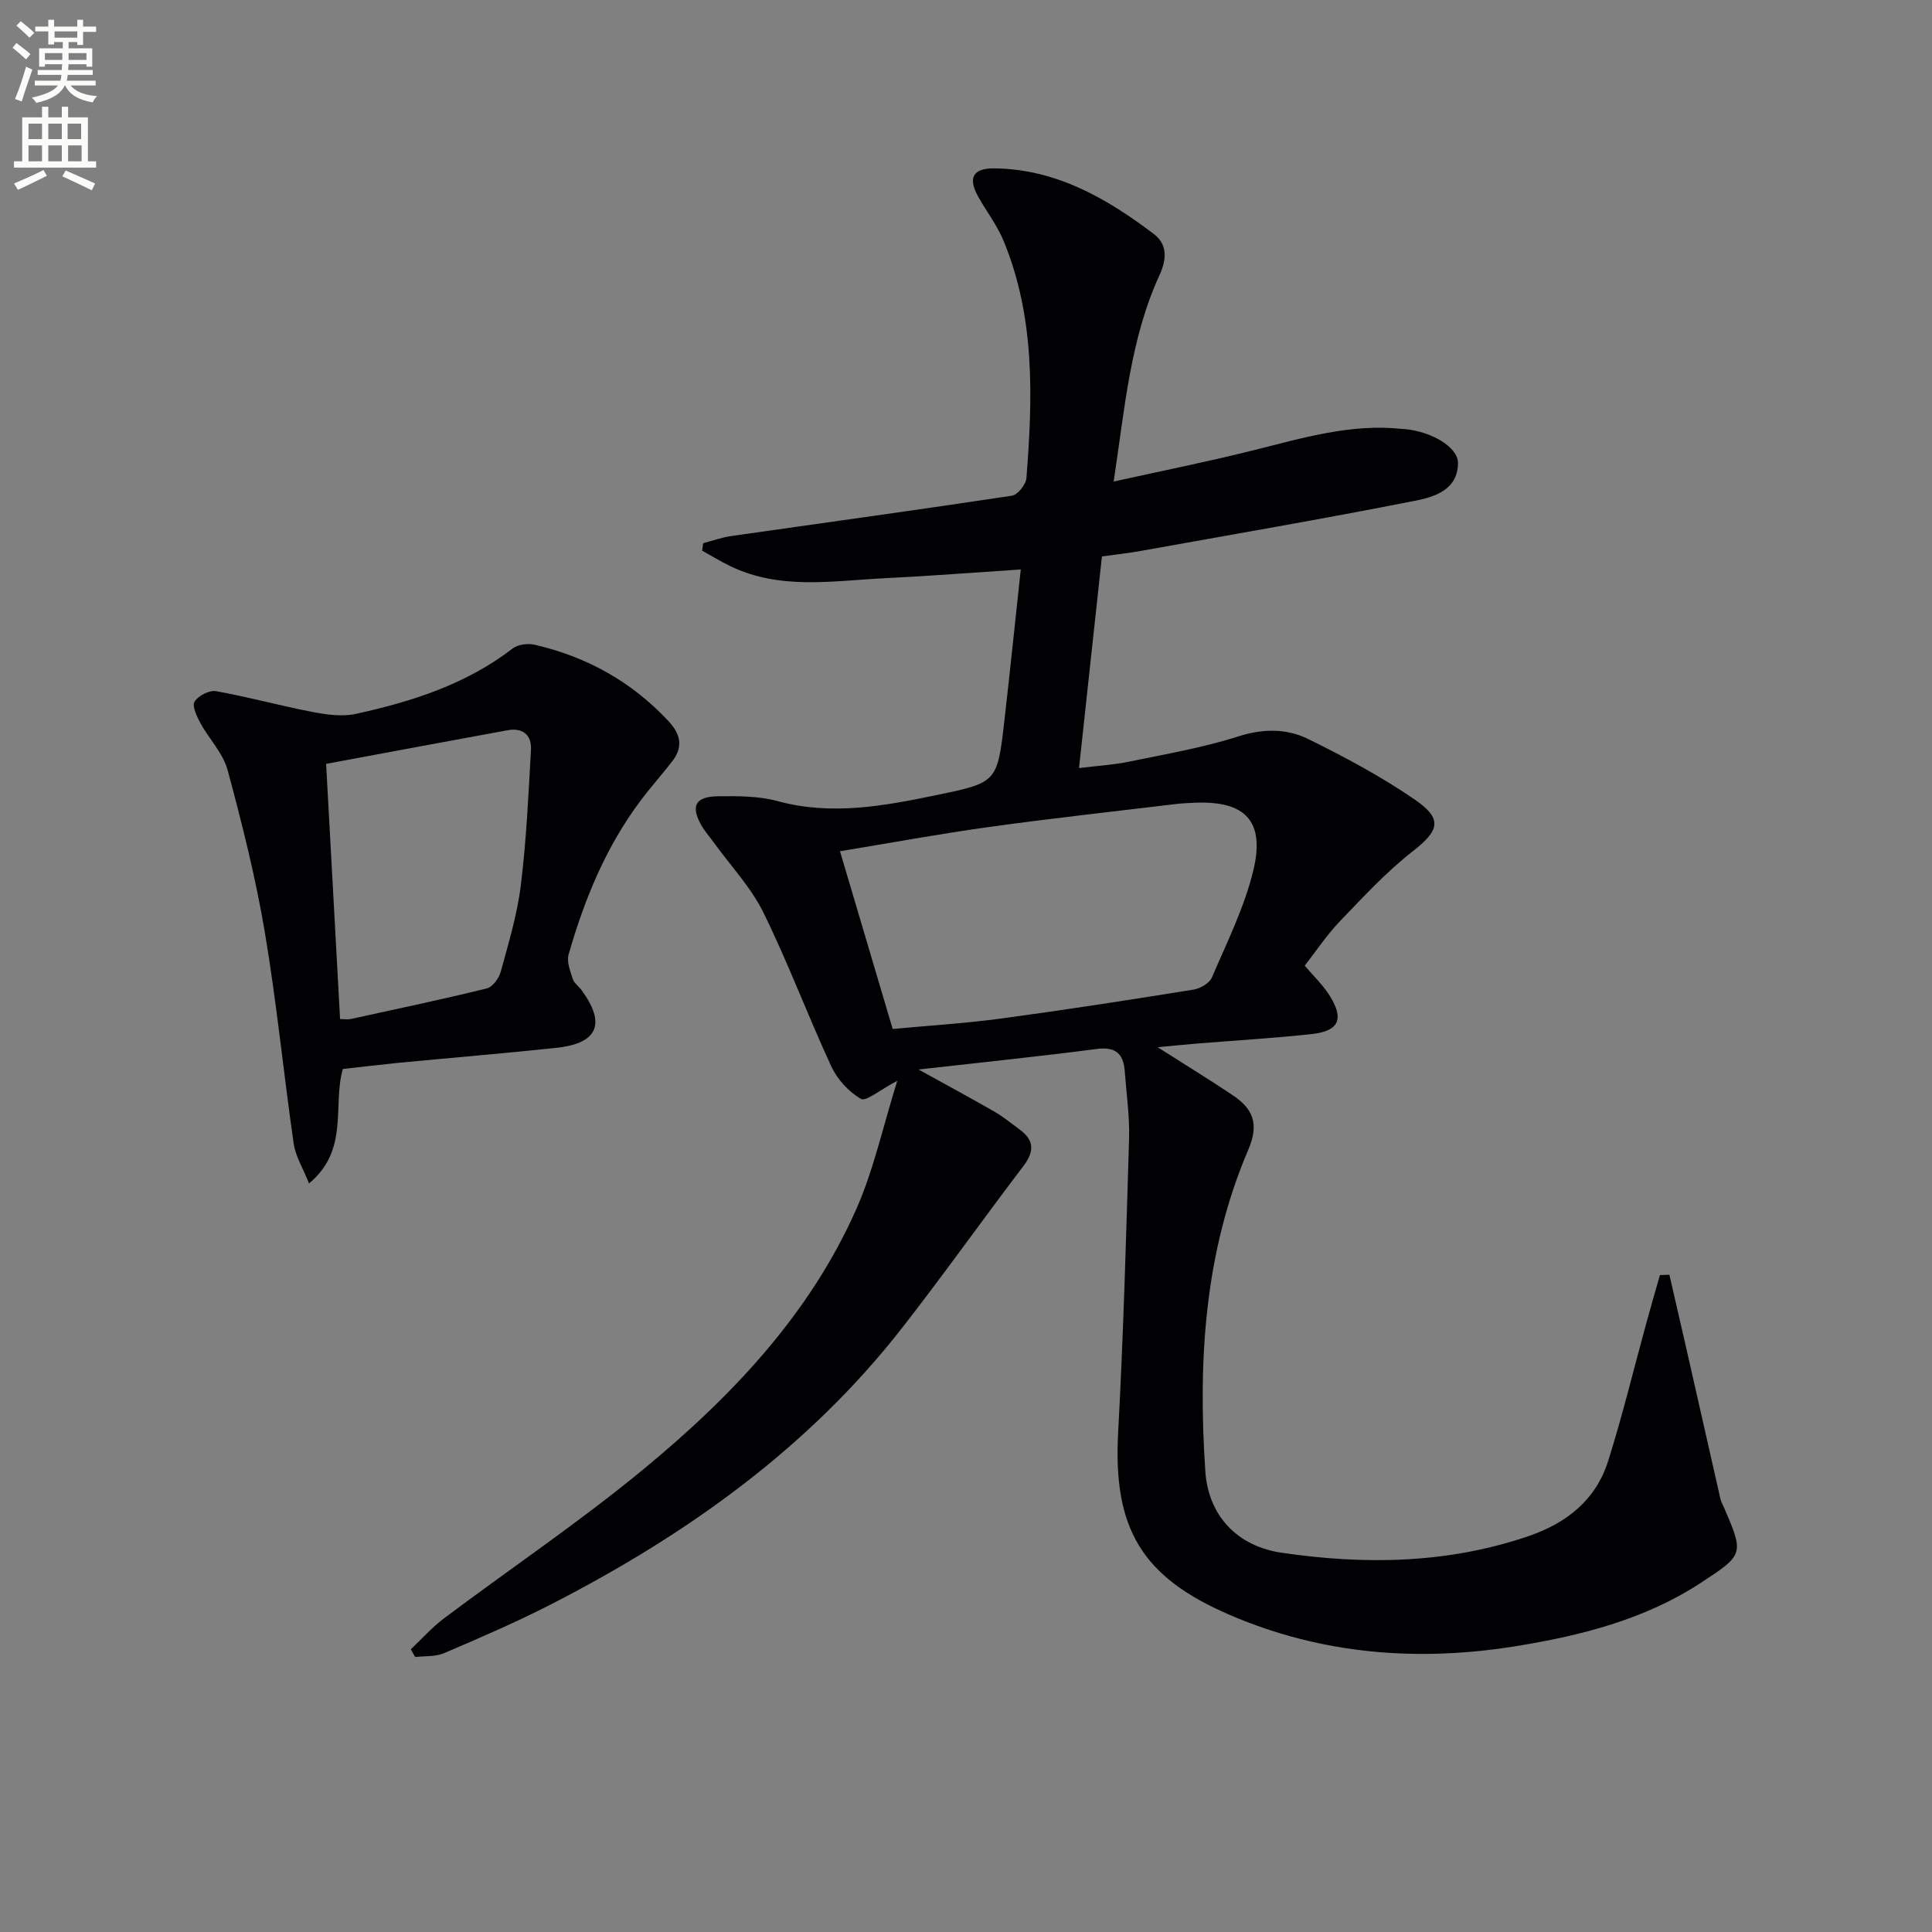
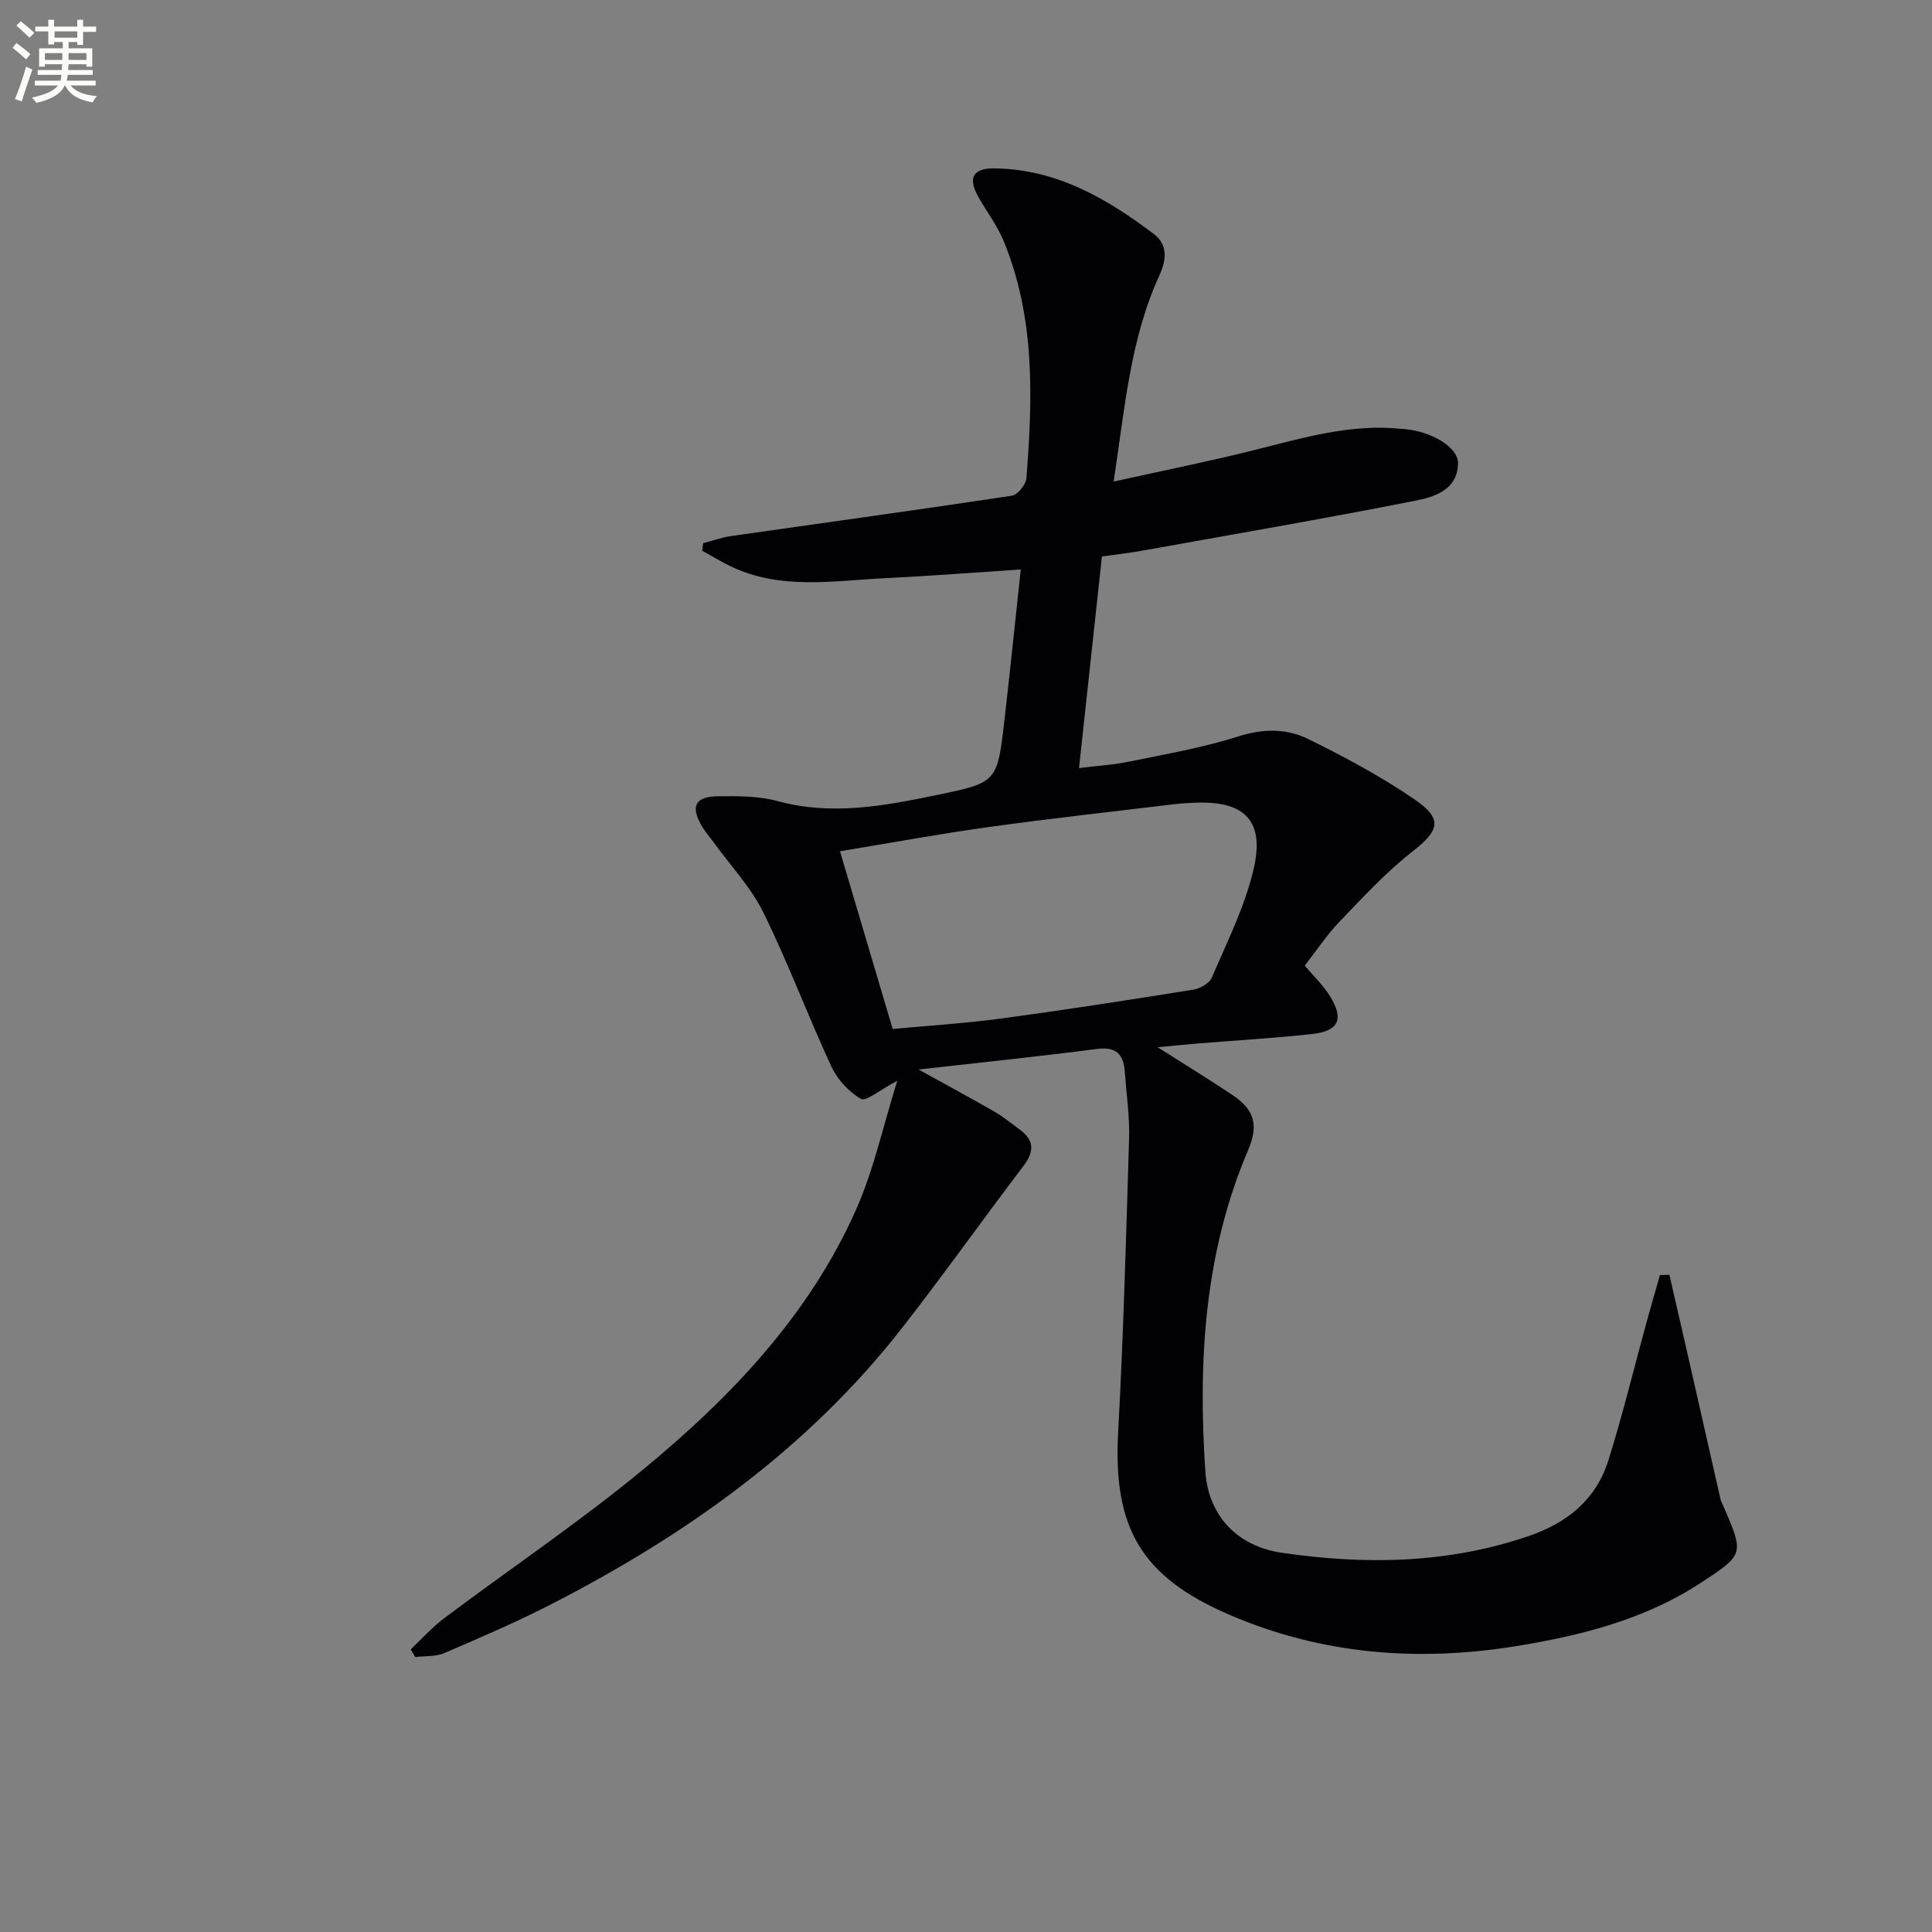
<svg xmlns="http://www.w3.org/2000/svg" enable-background="new 0 0 400 400" viewBox="0 0 400 400">
  <rect x="0" y="0" width="400" height="400" fill="#808080" stroke="none" />
  <path d="m2.6 9.9.8-1c.9.7 1.9 1.4 2.9 2.3l-.9 1.1c-1.1-1-2-1.8-2.8-2.4zm.5 10.6c.9-2.1 1.6-4.3 2.3-6.7.4.2.8.4 1.3.6-.7 2.1-1.5 4.3-2.2 6.6zm.3-15.2.9-.9c1 .8 2 1.6 2.8 2.4l-1 1c-.9-.9-1.8-1.7-2.7-2.5zm12.6-1.2h1.2v1.4h2.7v1.1h-2.7v2.7h-1.2v-.6h-1.8v1.3h4.9v3.8h-1.2v-.5h-3.7c0 .4-.1.9-.1 1.2h5.1v1h-5.2c0 .5-.1.9-.2 1.2h6v1h-5.2c1.1 1.3 2.9 2 5.5 2.2-.4.4-.7.8-.9 1.3-2.9-.5-4.8-1.6-5.7-3.5h-.1c-.8 1.7-2.7 2.9-5.9 3.6-.2-.4-.6-.8-.9-1.1 2.8-.6 4.6-1.4 5.4-2.5h-4.8v-1h5.3c.1-.3.2-.7.2-1.2h-4.9v-1h5c0-.4 0-.8.1-1.2h-3.6v.5h-1.2v-3.8h4.9v-1.3h-1.8v.5h-1.2v-2.7h-2.7v-1h2.7v-1.4h1.2v1.4h4.8zm-6.7 8.3h3.6c0-.4 0-.9 0-1.4h-3.6zm1.9-4.6h4.8v-1.3h-4.7v1.3zm6.7 3.2h-3.7v1.4h3.7z" fill="#fbfcfa" />
-   <path d="m8.7 22.1h1.3v2.2h2.8v-2.2h1.3v2.2h4.1v9.1h1.7v1.3h-17v-1.3h1.7v-9.1h4.1zm.3 13.1.7 1.2c-1.8.9-3.8 1.9-6 2.9-.2-.4-.5-.8-.8-1.3 2.3-1 4.4-1.9 6.1-2.8zm-3.1-6.4h2.8v-3.2h-2.8zm0 4.6h2.8v-3.3h-2.8zm4.1-4.6h2.8v-3.2h-2.8zm0 4.6h2.8v-3.3h-2.8zm3.6 1.9c2.1.9 4.1 1.8 6.1 2.7l-.7 1.4c-2.2-1.1-4.2-2-6.1-2.9zm3.2-9.7h-2.8v3.2h2.8zm-2.7 7.8h2.8v-3.3h-2.8z" fill="#fbfcfa" />
  <g fill="#010104">
    <path d="m190.17 221.43c5.93 3.28 10.85 5.92 15.69 8.71 1.86 1.07 3.54 2.46 5.28 3.74 3.03 2.22 3.01 4.55.75 7.53-8.43 11.08-16.49 22.45-25.05 33.43-19.52 25.04-44.77 42.96-72.73 57.31-7.22 3.7-14.7 6.92-22.16 10.12-1.78.76-3.98.56-5.99.8-.3-.53-.6-1.06-.91-1.6 2.29-2.15 4.39-4.54 6.89-6.42 13.7-10.28 27.96-19.88 41.16-30.76 18.22-15.01 34.49-32.03 44.21-54.01 3.57-8.08 5.46-16.9 8.46-26.51-3.64 1.9-6.46 4.34-7.52 3.74-2.52-1.45-4.89-4.03-6.13-6.71-4.88-10.52-8.93-21.44-14.05-31.83-2.58-5.25-6.78-9.69-10.26-14.5-.88-1.21-1.89-2.34-2.62-3.64-2.23-3.95-1.23-5.91 3.44-5.97 4.12-.05 8.43-.07 12.35 1 11.19 3.04 22.04 1.01 32.93-1.25 12.55-2.6 12.58-2.63 14.06-15.6 1.15-10.04 2.18-20.09 3.37-31.11-9.89.65-18.92 1.36-27.97 1.8-10.86.53-21.88 2.55-32.3-2.55-1.95-.95-3.8-2.09-5.7-3.14.07-.52.14-1.03.21-1.55 1.94-.5 3.84-1.2 5.81-1.48 19.38-2.77 38.77-5.42 58.12-8.35 1.2-.18 2.9-2.32 3-3.66 1.3-16.61 1.82-33.22-4.71-49.06-1.31-3.18-3.46-6.01-5.18-9.02-2.29-4.01-1.29-6.09 3.31-6.03 12.73.16 23.19 6.19 32.95 13.58 2.81 2.13 2.73 5.16 1.17 8.55-6.04 13.16-7.16 27.41-9.48 42.71 10.3-2.28 19.65-4.15 28.88-6.46 10.16-2.53 20.2-5.59 30.87-4.43.17.02.33.02.5.03 5.43.45 11.06 3.7 11.04 7.03-.03 5.59-4.93 7.03-8.95 7.82-18.86 3.72-37.82 6.98-56.75 10.38-2.58.46-5.2.74-8.02 1.14-1.57 14.54-3.12 28.83-4.74 43.81 3.78-.47 7.05-.65 10.22-1.3 7.64-1.58 15.38-2.9 22.78-5.26 5.15-1.64 10-1.65 14.48.56 7.57 3.73 15.08 7.75 22.02 12.51 5.92 4.07 5.06 6.45-.48 10.78-5.45 4.26-10.21 9.44-15.03 14.45-2.63 2.74-4.76 5.96-7.26 9.16 1.73 2.07 3.8 4.01 5.24 6.34 2.92 4.72 1.81 7.2-3.64 7.81-7.92.88-15.89 1.33-23.83 1.98-2.43.2-4.85.45-8.23.76 5.82 3.71 10.75 6.72 15.54 9.93 4.17 2.8 5.56 5.87 3.23 11.31-9.11 21.28-10.42 43.83-8.89 66.57.61 9.09 6.51 15.5 15.81 16.86 17.24 2.53 34.44 2.28 51.21-3.48 7.88-2.71 13.85-7.51 16.38-15.51 2.98-9.44 5.3-19.09 7.93-28.65.9-3.29 1.86-6.57 2.79-9.85.65-.02 1.31-.04 1.96-.06 1.15 5.02 2.31 10.04 3.46 15.06 2.38 10.48 4.75 20.96 7.13 31.44.11.48.38.92.58 1.38 4.31 9.96 4.34 10.01-4.68 15.91-11.51 7.53-24.56 10.85-37.87 13.04-20.42 3.35-40.43 1.86-59.67-6.42-18.25-7.85-24.15-17.92-23.08-37.74 1.09-20.26 1.66-40.56 2.26-60.85.14-4.63-.55-9.28-.89-13.92-.26-3.64-1.86-5.17-5.83-4.65-11.85 1.55-23.75 2.76-36.87 4.25zm-5.35-8.39c7.65-.72 15.1-1.17 22.49-2.17 13.29-1.79 26.54-3.85 39.79-5.98 1.4-.23 3.3-1.32 3.81-2.51 3.11-7.27 6.71-14.47 8.56-22.09 2.51-10.33-1.66-14.55-12.16-14.09-1.33.06-2.66.12-3.98.28-12.83 1.55-25.69 2.95-38.49 4.73-10.26 1.42-20.45 3.31-30.93 5.03 3.71 12.54 7.23 24.4 10.91 36.8z" />
-     <path d="m70.98 221.32c-2.18 7.62 1.4 16.7-7 23.7-1.29-3.26-2.8-5.65-3.17-8.21-2.11-14.63-3.54-29.36-6-43.92-1.9-11.26-4.7-22.4-7.68-33.44-.95-3.52-3.86-6.47-5.67-9.8-.74-1.36-1.73-3.52-1.17-4.4.78-1.22 3.06-2.39 4.44-2.15 6.67 1.19 13.23 3.01 19.89 4.29 2.97.57 6.23 1.04 9.11.4 11.57-2.54 22.77-6.11 32.38-13.51 1.1-.85 3.14-1.12 4.55-.8 10.79 2.48 20.09 7.62 27.72 15.8 2.58 2.77 3.09 5.36.8 8.34-2.13 2.76-4.47 5.36-6.56 8.15-7.18 9.58-11.65 20.47-14.9 31.87-.42 1.48.34 3.39.85 5.01.28.88 1.24 1.54 1.83 2.34 5.1 6.96 3.4 11.04-5.2 11.95-10.91 1.16-21.84 2.07-32.76 3.11-3.8.38-7.58.84-11.46 1.27zm-3.46-63.17c1 18.22 1.94 35.43 2.89 52.84.97 0 1.63.12 2.24-.02 9.39-2.05 18.8-4.03 28.13-6.33 1.2-.29 2.52-2.09 2.89-3.44 1.61-5.91 3.42-11.85 4.16-17.91 1.15-9.31 1.58-18.71 2.1-28.08.17-3.09-1.77-4.59-4.85-4.02-12.51 2.28-25 4.63-37.56 6.96z" />
  </g>
</svg>